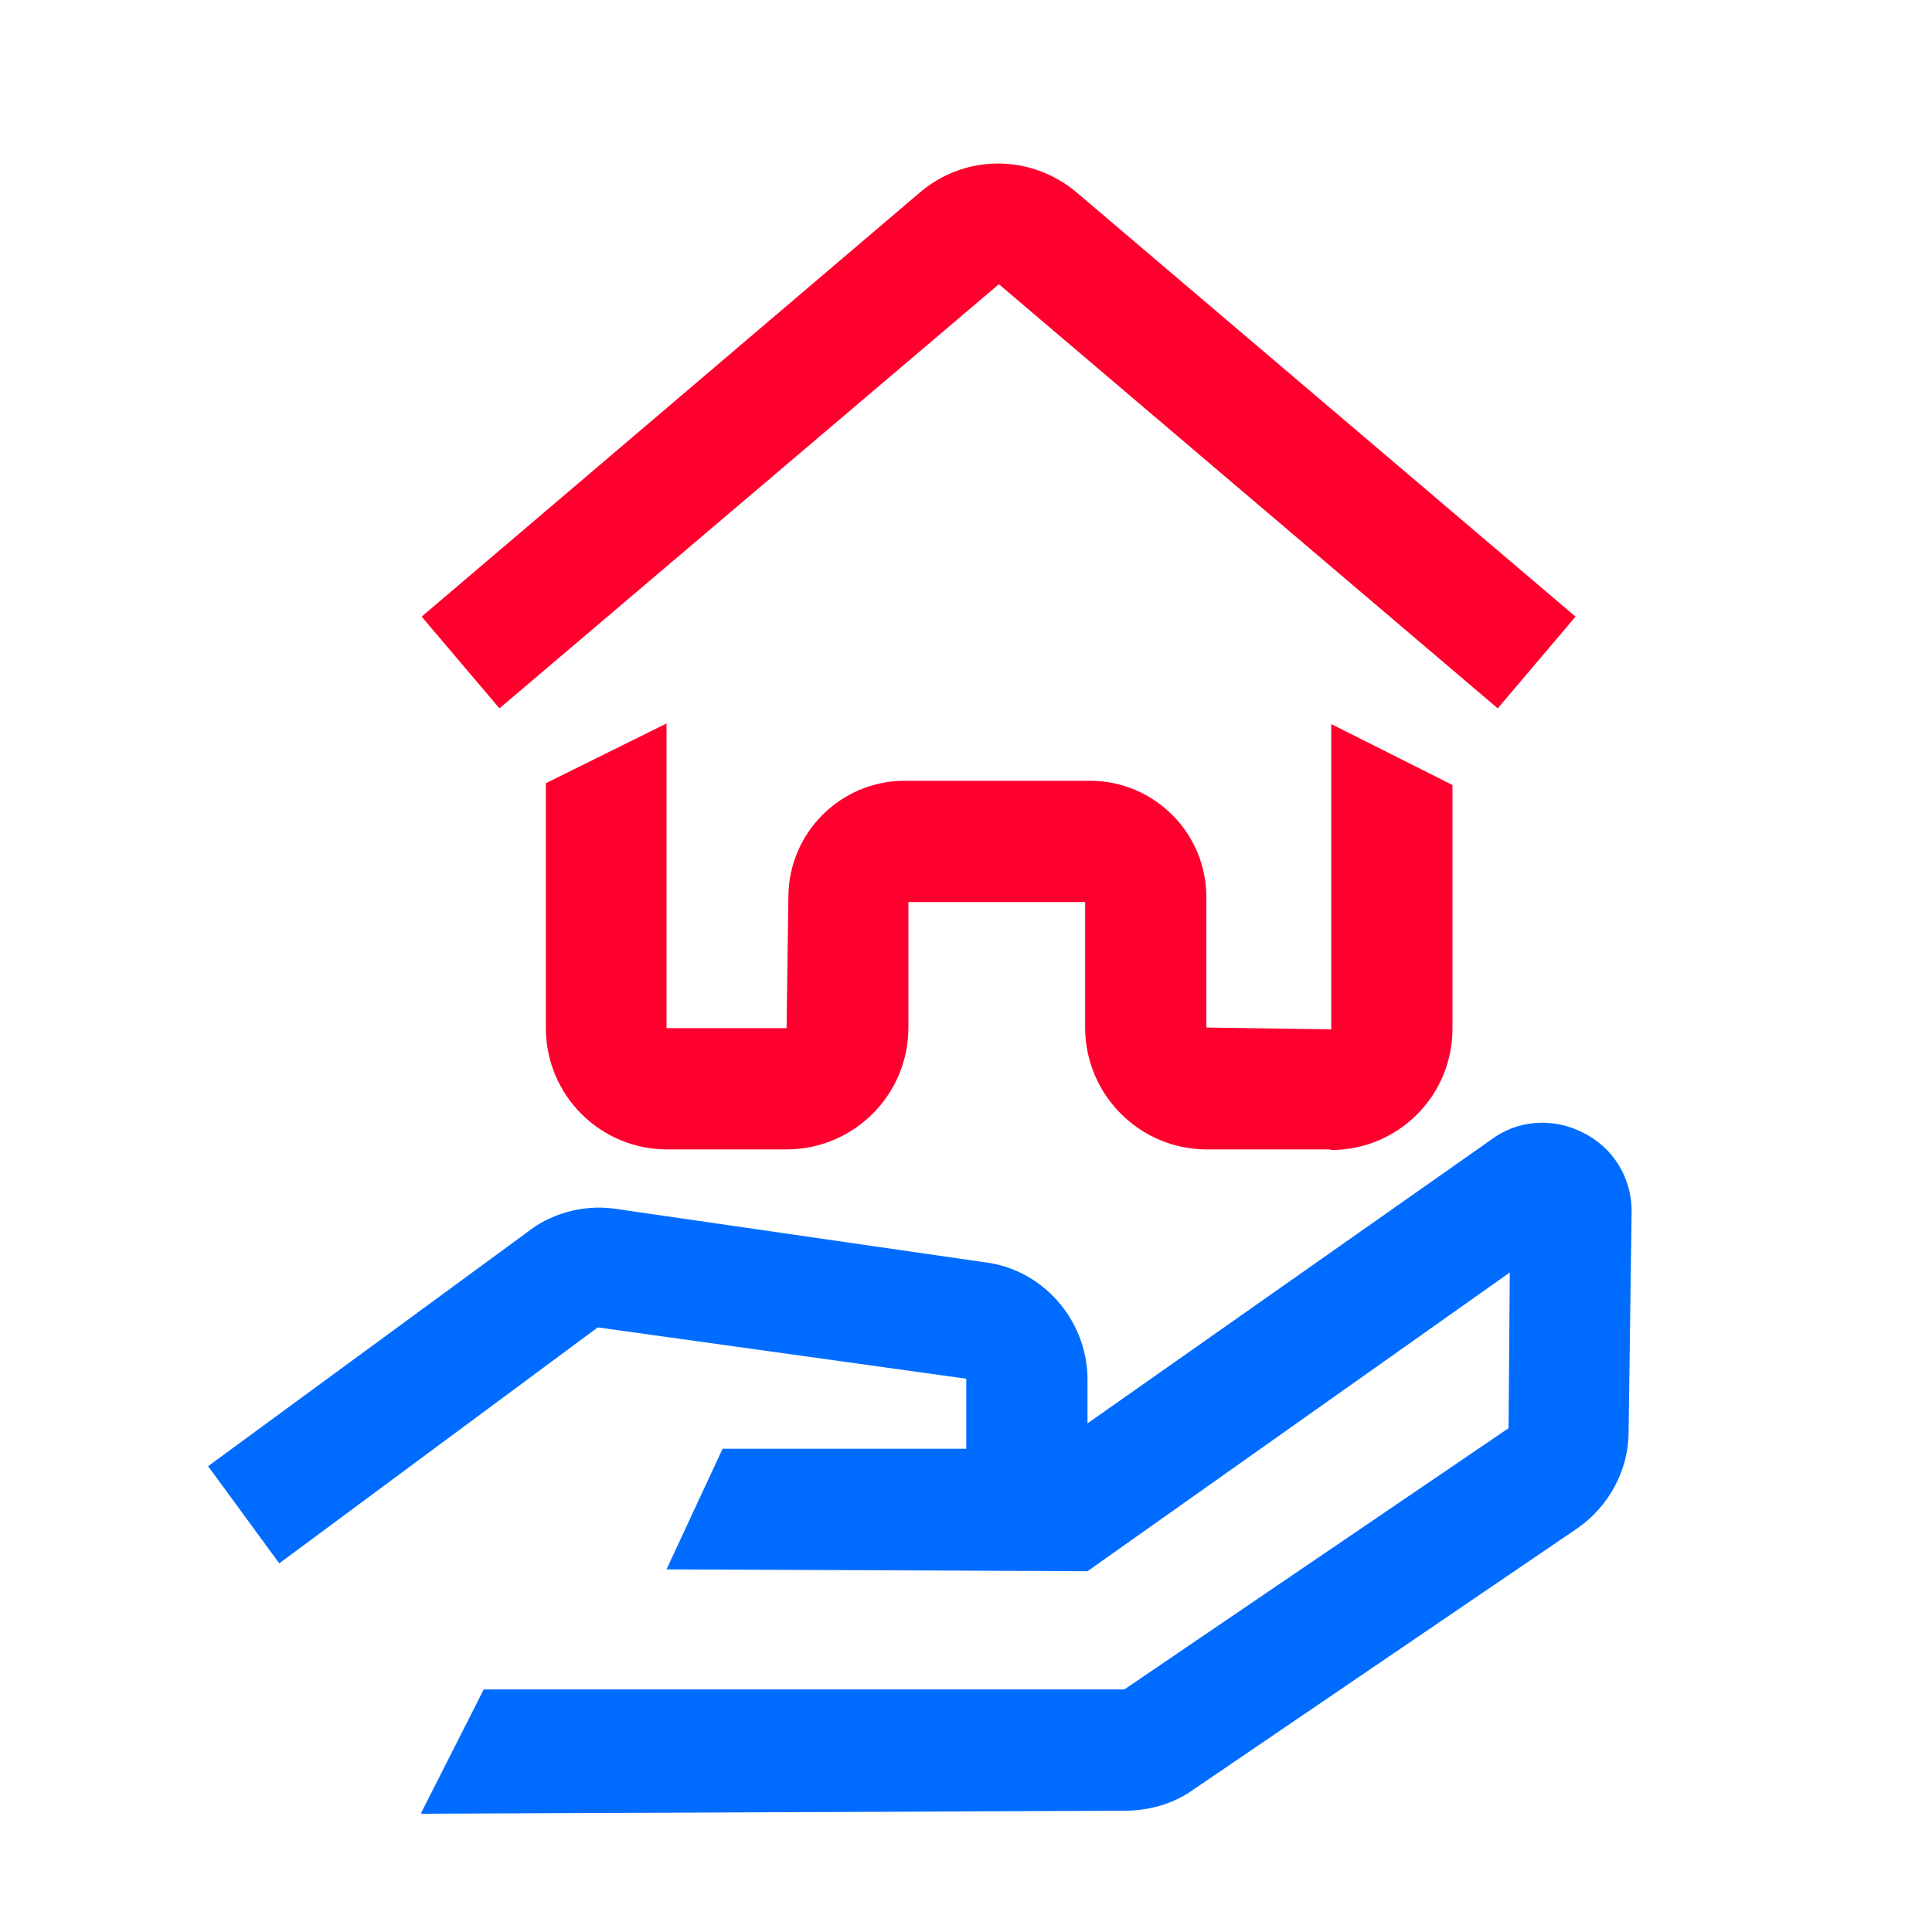
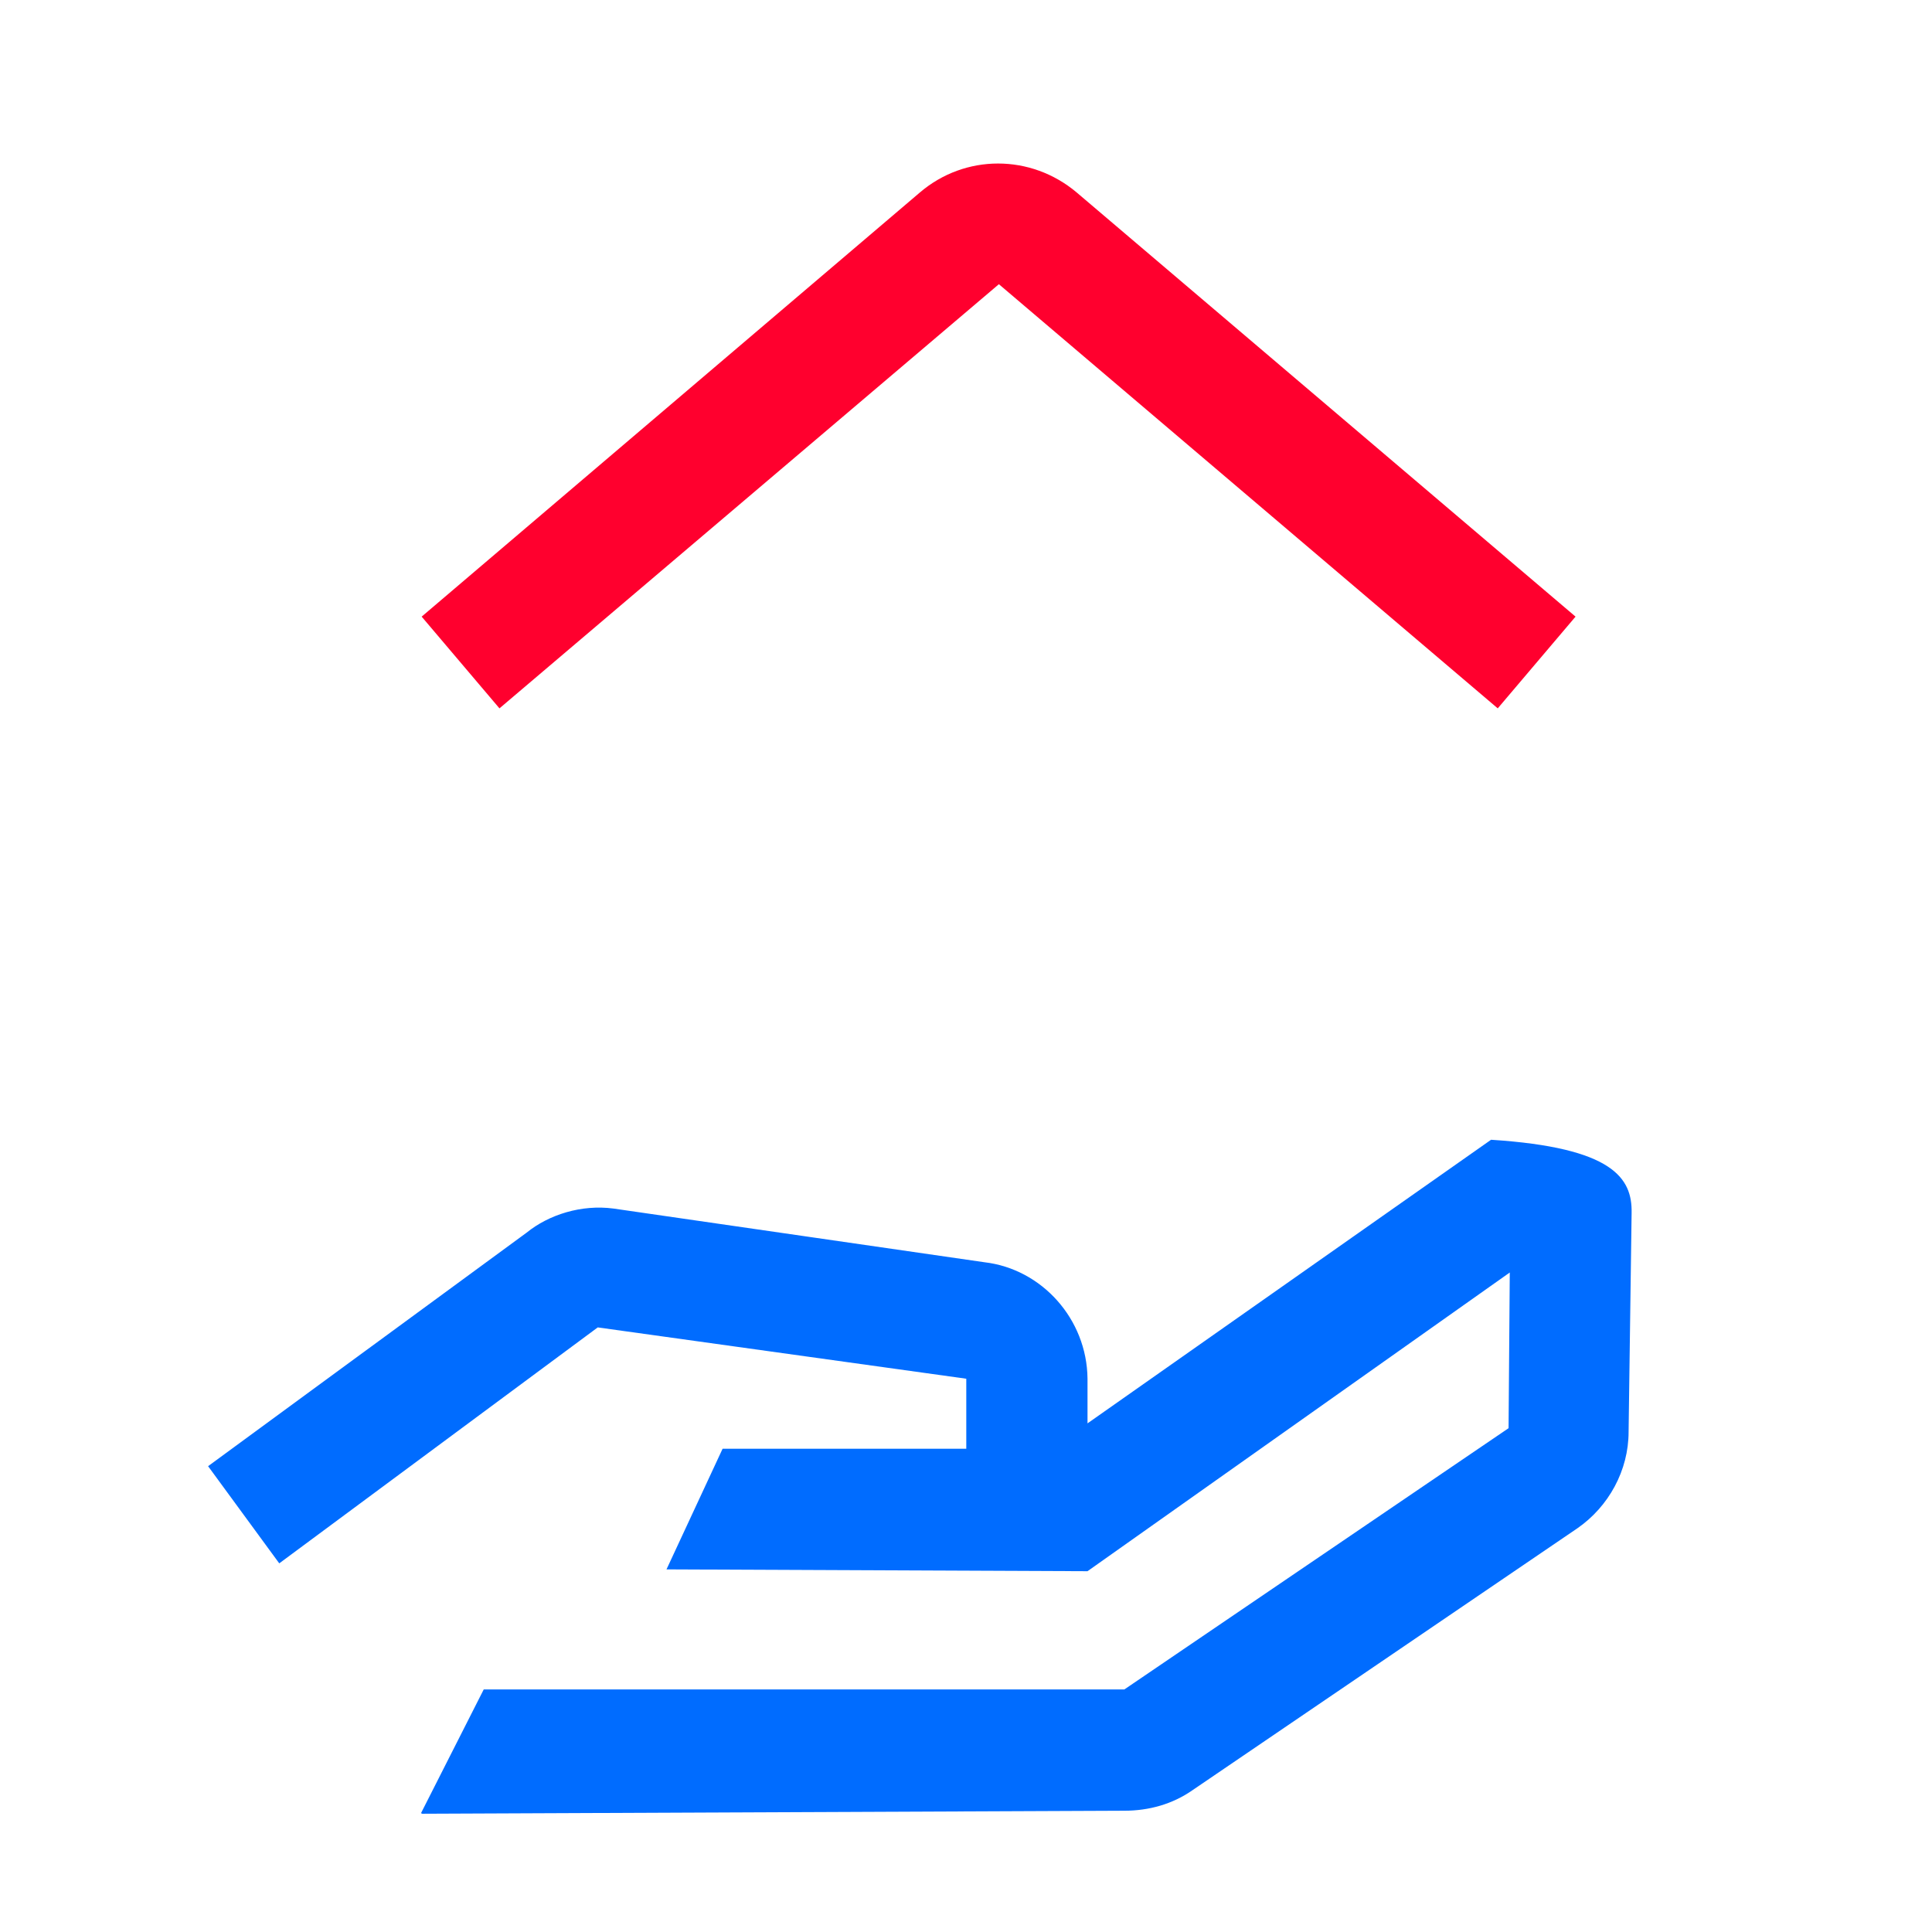
<svg xmlns="http://www.w3.org/2000/svg" width="48" height="48" viewBox="0 0 48 48" fill="none">
-   <path d="M10.46 45.047L12.018 41.974H27.934L37.48 35.483L37.51 31.615L27.019 39.036L16.559 38.991L17.953 35.993H24.007V34.254L14.851 32.979L6.938 38.841L5.17 36.427L13.082 30.626C13.637 30.176 14.446 29.921 15.241 30.026L24.457 31.36C25.881 31.525 27.005 32.77 27.019 34.254V35.363L37.045 28.317C37.674 27.838 38.559 27.748 39.323 28.137C40.087 28.512 40.552 29.277 40.537 30.131L40.462 35.573C40.462 36.532 39.967 37.432 39.188 37.971L29.627 44.477C29.133 44.822 28.548 44.987 27.934 44.987L10.49 45.062L10.46 45.047ZM38.783 30.701L38.724 30.746C38.724 30.746 38.753 30.716 38.783 30.701Z" fill="#006CFF" />
-   <path d="M33.044 28.557H29.987C28.309 28.557 26.96 27.193 26.96 25.529V22.411H22.569V25.529C22.569 27.208 21.205 28.557 19.542 28.557H16.575C14.911 28.557 13.562 27.208 13.562 25.544V19.458L16.56 17.974V25.544H19.542L19.587 22.291C19.587 20.702 20.876 19.398 22.479 19.398H27.08C28.668 19.398 29.972 20.687 29.972 22.291V25.529L33.074 25.574V17.989L36.086 19.503V25.559C36.086 27.223 34.738 28.572 33.074 28.572L33.044 28.557Z" fill="#FF002E" />
+   <path d="M10.46 45.047L12.018 41.974H27.934L37.48 35.483L37.51 31.615L27.019 39.036L16.559 38.991L17.953 35.993H24.007V34.254L14.851 32.979L6.938 38.841L5.17 36.427L13.082 30.626C13.637 30.176 14.446 29.921 15.241 30.026L24.457 31.36C25.881 31.525 27.005 32.77 27.019 34.254V35.363L37.045 28.317C40.087 28.512 40.552 29.277 40.537 30.131L40.462 35.573C40.462 36.532 39.967 37.432 39.188 37.971L29.627 44.477C29.133 44.822 28.548 44.987 27.934 44.987L10.49 45.062L10.46 45.047ZM38.783 30.701L38.724 30.746C38.724 30.746 38.753 30.716 38.783 30.701Z" fill="#006CFF" />
  <path d="M12.409 17.599L10.476 15.32L22.854 4.782C23.978 3.823 25.611 3.823 26.75 4.782L39.144 15.32L37.211 17.599L24.817 7.061L12.409 17.599Z" fill="#FF002E" />
</svg>